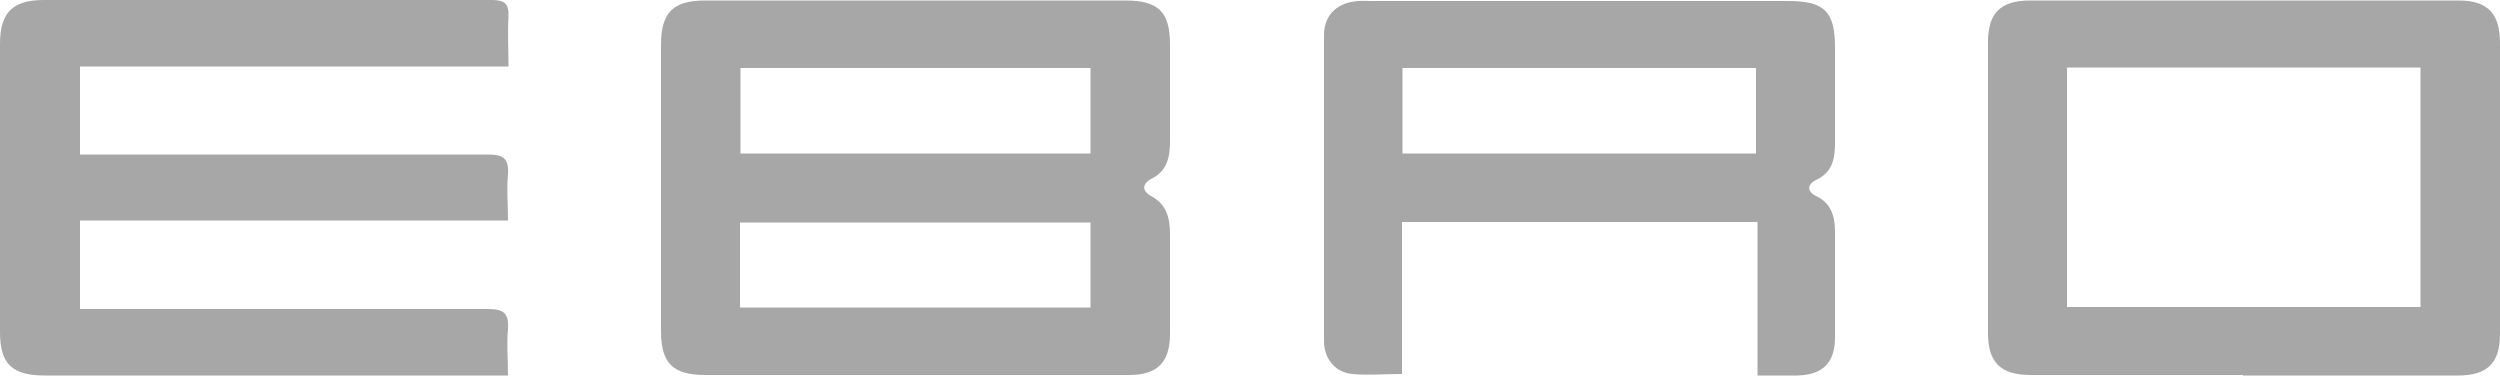
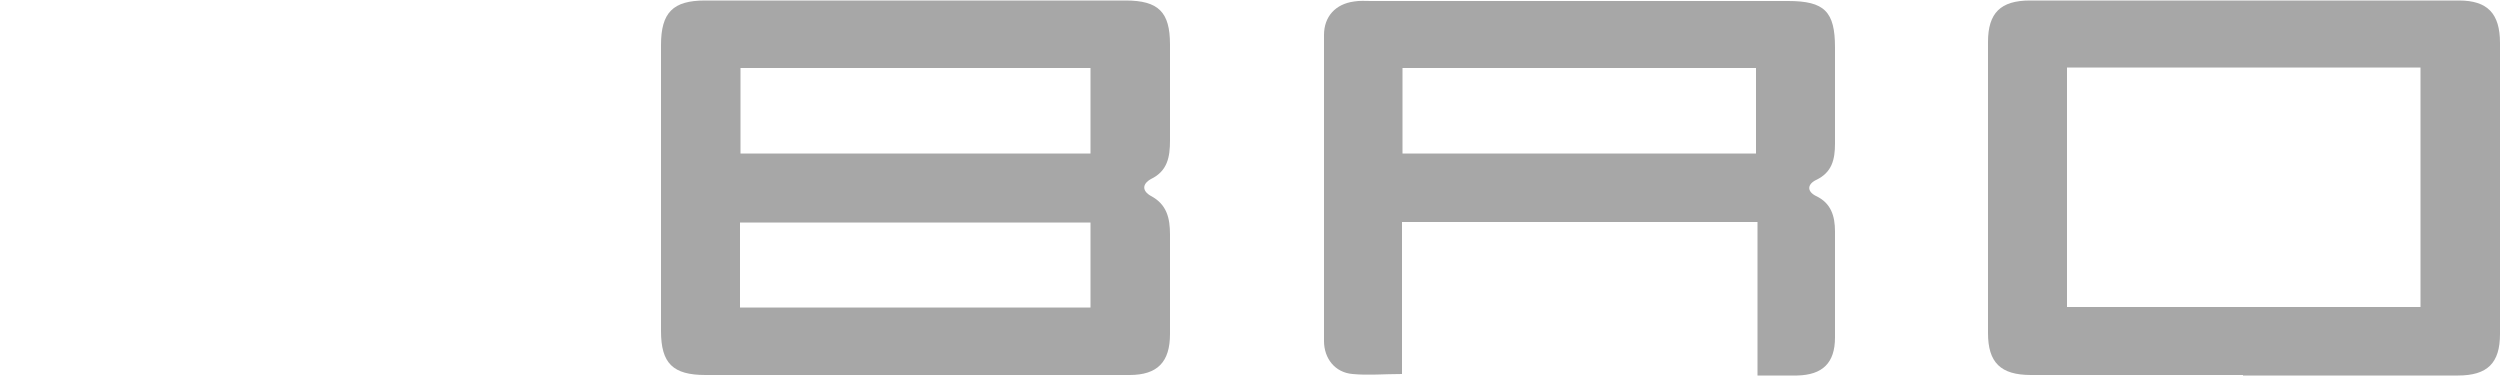
<svg xmlns="http://www.w3.org/2000/svg" id="Capa_2" width="50" height="7.51" viewBox="0 0 50 7.51">
  <g id="Capa_1-2">
    <path d="M18.28,7.5h-4.17c-.65,0-.89-.23-.89-.88V.9c0-.65.24-.89.88-.89h8.41c.66,0,.89.23.89.88s0,1.28,0,1.92c0,.33-.05.61-.38.77-.18.1-.18.24,0,.34.32.17.38.45.38.77,0,.66,0,1.32,0,1.99,0,.56-.25.82-.81.82-1.44,0-2.88,0-4.32,0M21.81,4.45h-7.01v1.7h7.01v-1.7ZM21.81,1.36h-7v1.71h7v-1.71Z" fill="#a7a7a7" />
-     <path d="M10.16,1.33H1.6v1.76h.4c2.59,0,5.18,0,7.76,0,.31,0,.42.08.4.4-.03.29,0,.59,0,.92H1.6v1.77h.4c2.59,0,5.18,0,7.76,0,.32,0,.42.09.4.4-.03.29,0,.59,0,.93H.9c-.66,0-.9-.23-.9-.87V.88C0,.25.25,0,.88,0,3.86,0,6.85,0,9.84,0c.26,0,.34.08.33.33-.02.32,0,.64,0,1" fill="#a7a7a7" />
    <path d="M44.86,7.5h-4.24c-.61,0-.86-.25-.86-.84V.84c0-.58.25-.83.84-.83h8.58c.57,0,.82.26.82.85v5.82c0,.58-.25.83-.84.83-1.43,0-2.87,0-4.3,0M41.34,6.14h7.07V1.35h-7.07v4.8Z" fill="#a7a7a7" />
    <path d="M35.15,7.5v-3.06h-7.11v3.04c-.36,0-.68.03-.99,0-.35-.03-.57-.31-.57-.66,0-2.04,0-4.08,0-6.12,0-.37.23-.62.6-.67.11-.02.23-.01.34-.01h8.34c.73,0,.94.21.94.93,0,.64,0,1.27,0,1.92,0,.32-.06.58-.38.73-.18.09-.18.23,0,.32.3.14.38.4.38.71,0,.71,0,1.41,0,2.12,0,.51-.25.75-.76.76-.25,0-.51,0-.79,0M35.12,1.36h-7.07v1.71h7.07v-1.71Z" fill="#a7a7a7" />
  </g>
</svg>